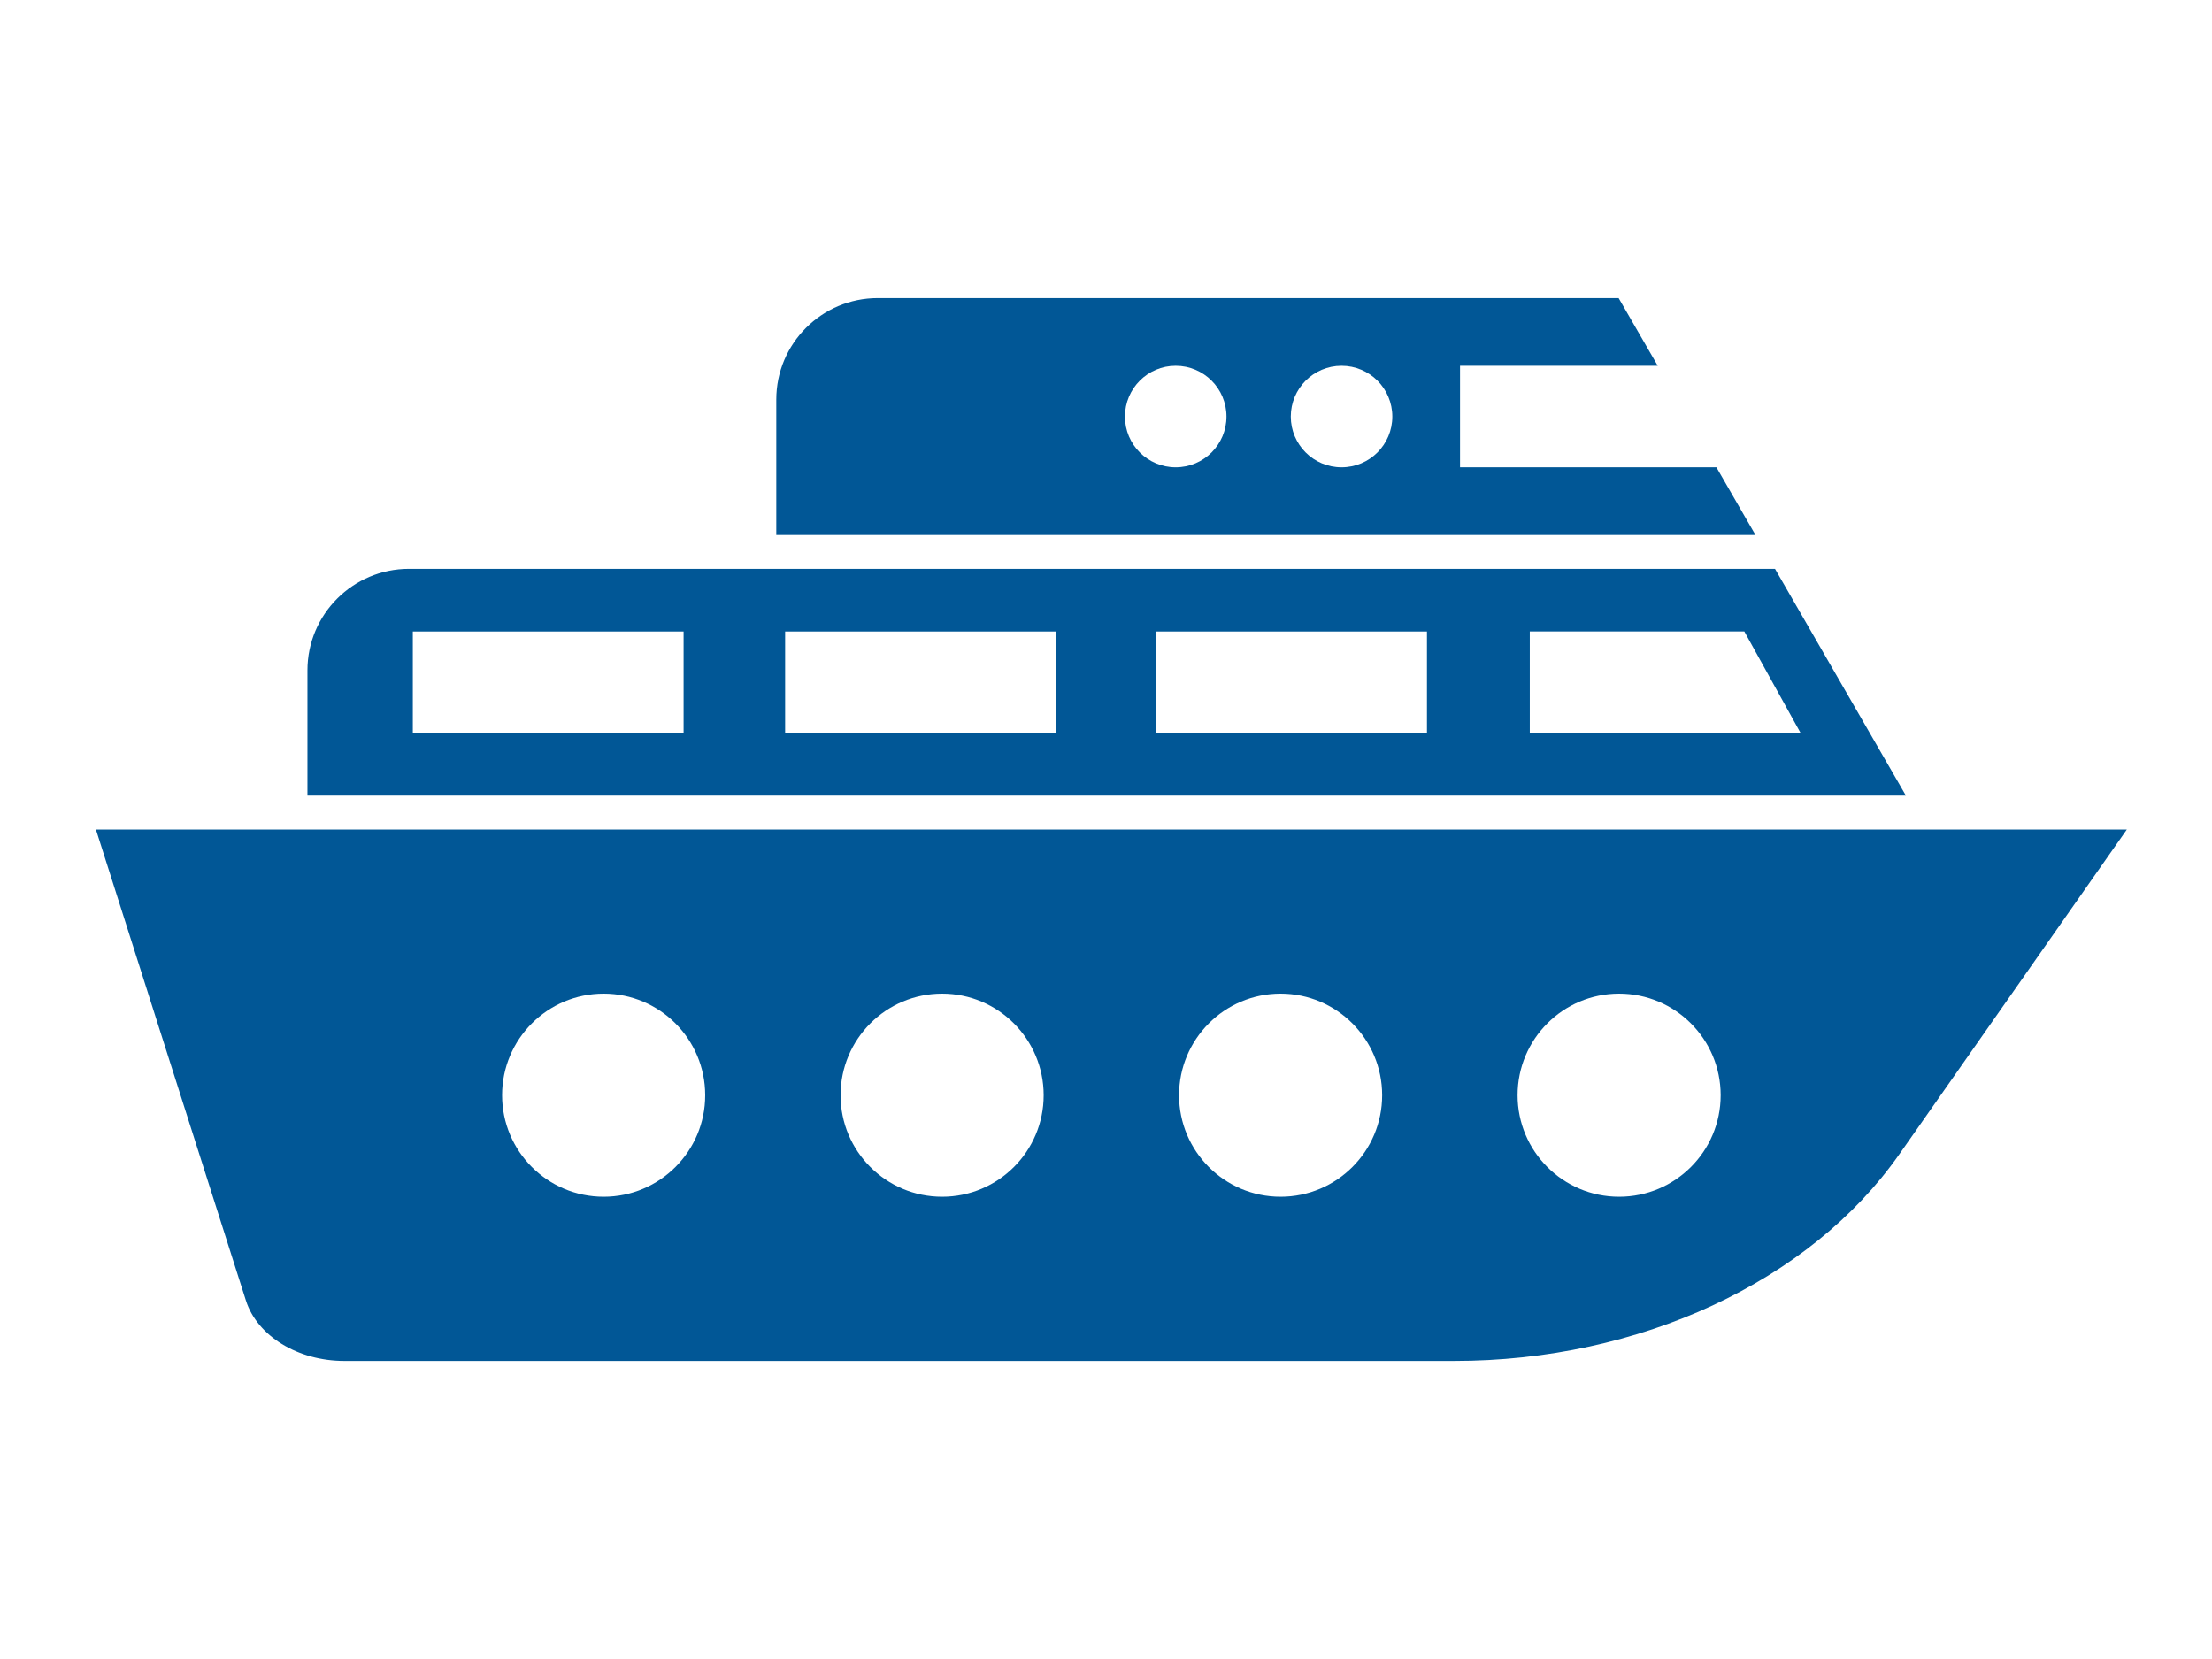
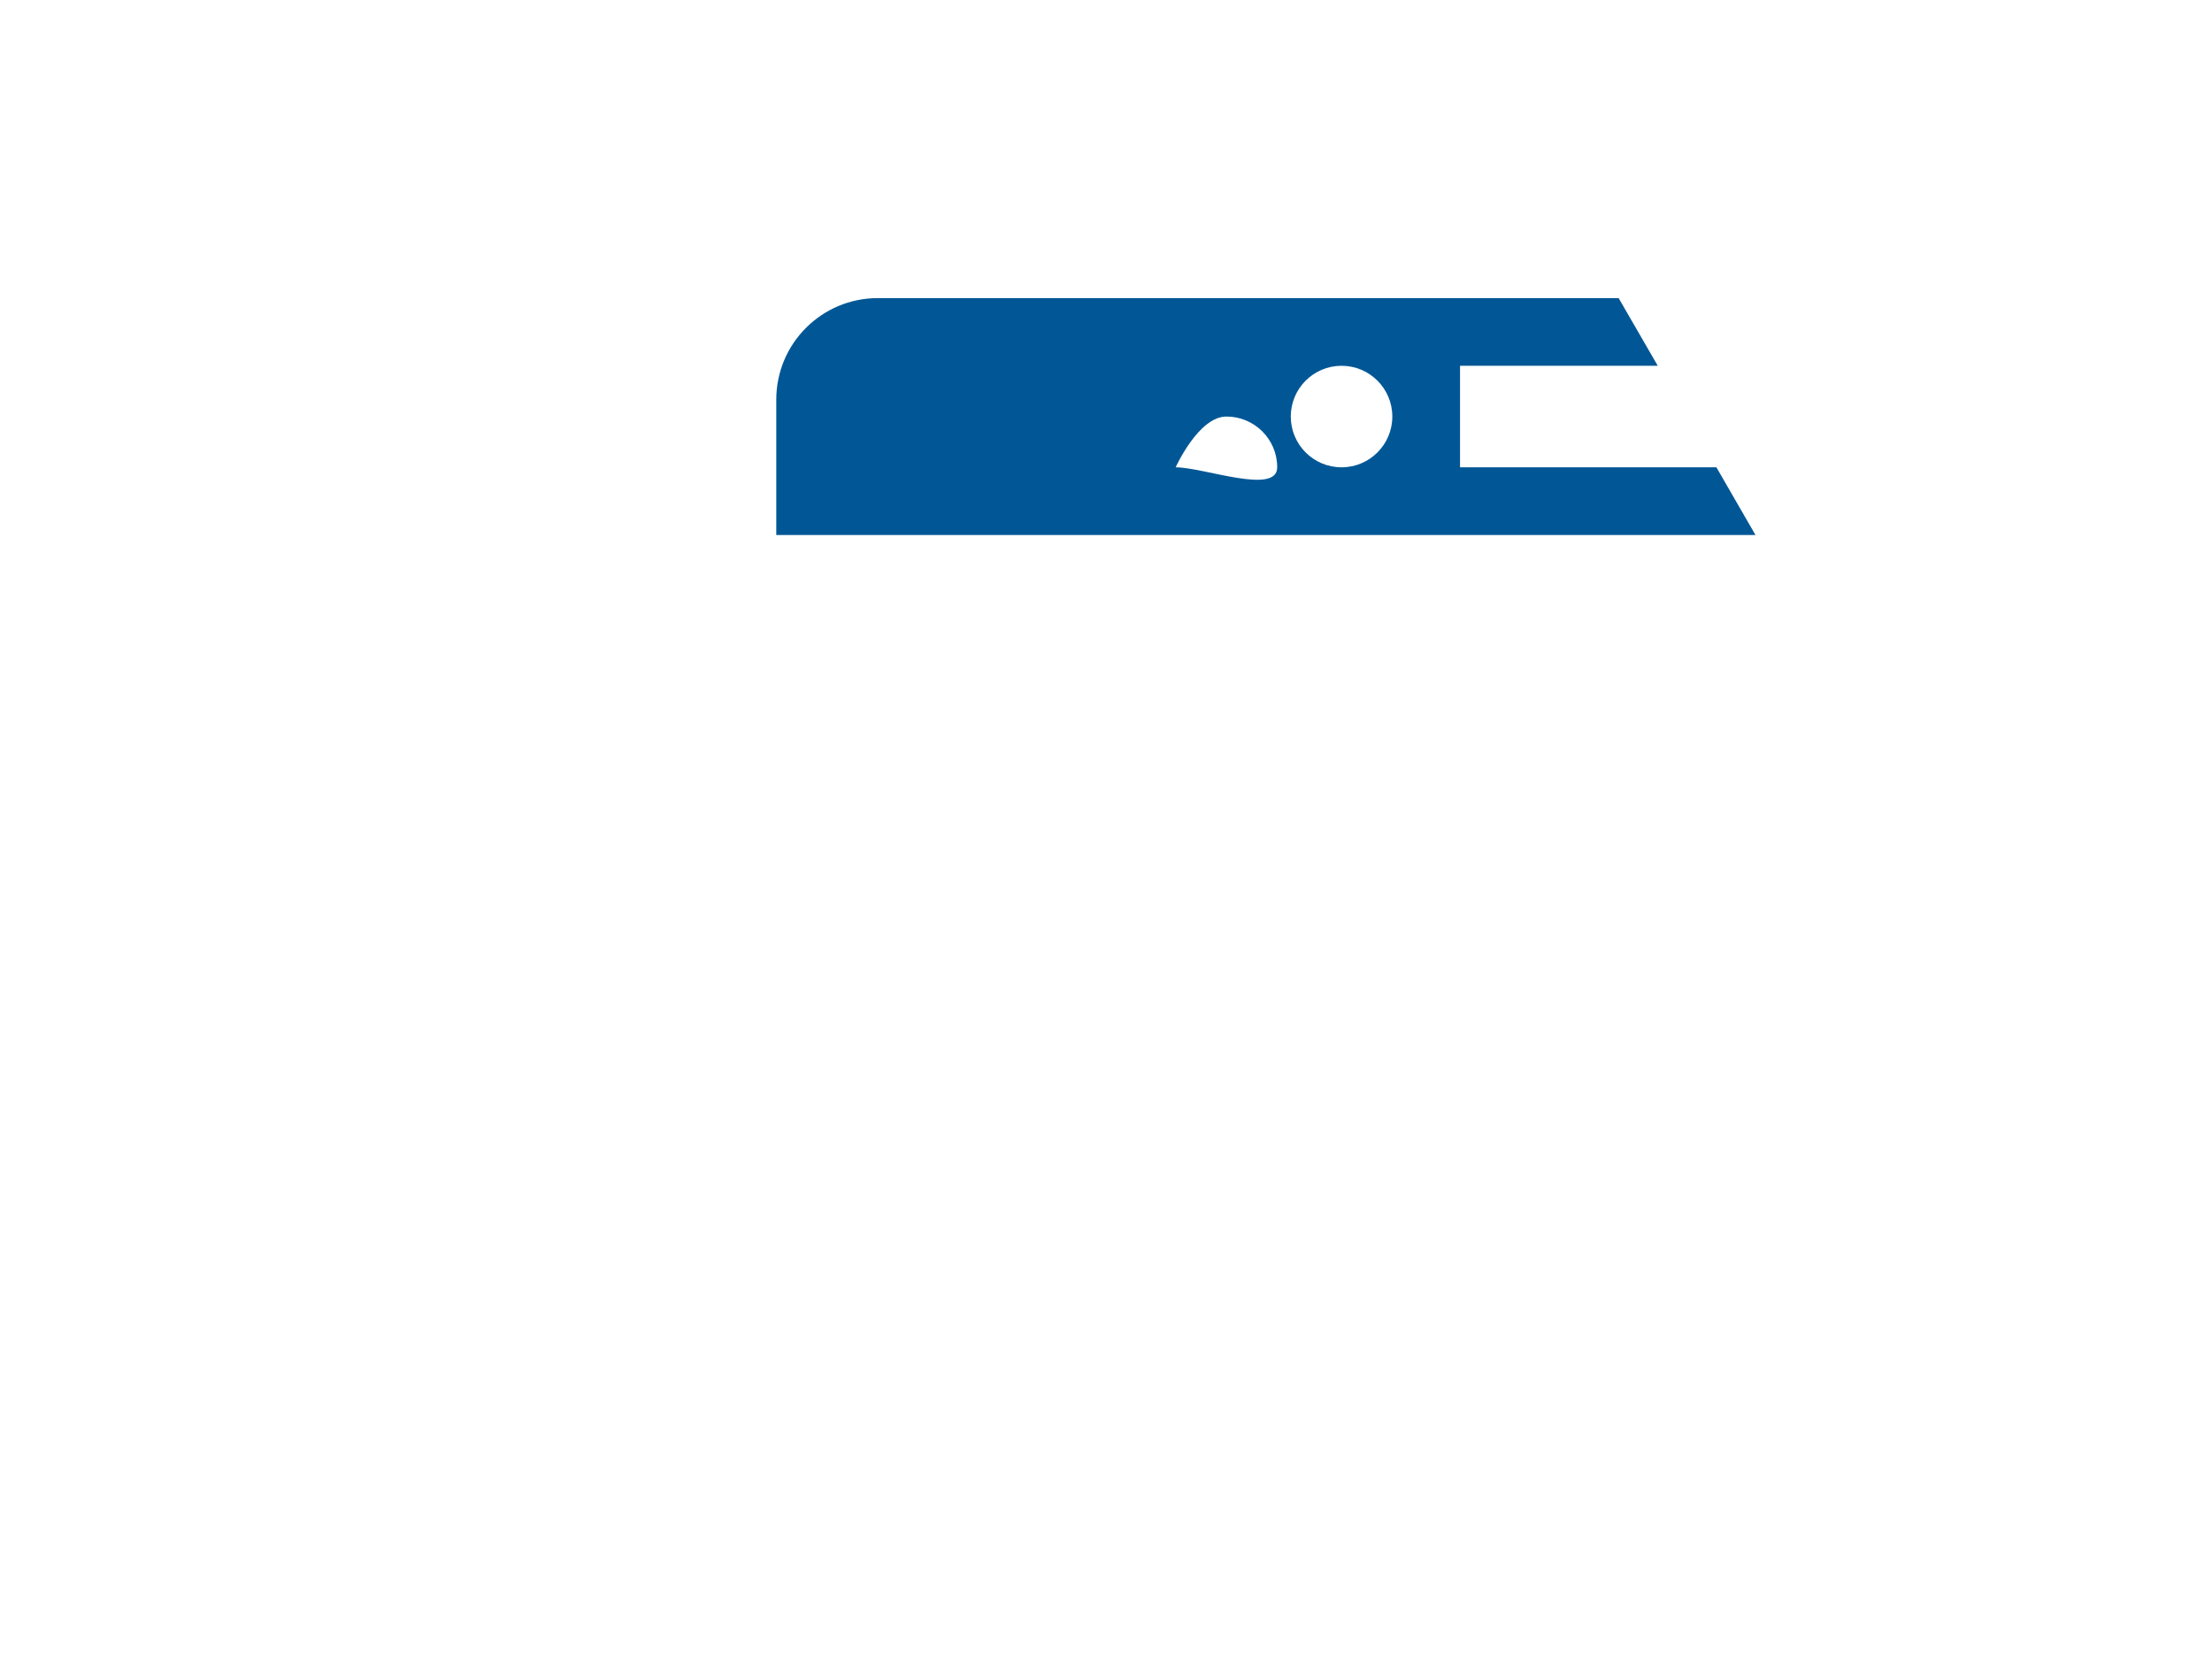
<svg xmlns="http://www.w3.org/2000/svg" version="1.1" id="Layer_1" x="0px" y="0px" width="80px" height="60px" viewBox="0 0 80 60" enable-background="new 0 0 80 60" xml:space="preserve">
-   <path id="XMLID_1110_" fill="#015796" d="M3.469,30l5.425,17.036c0.409,1.282,1.877,2.184,3.563,2.184H52.59  c6.7,0,12.87-2.864,16.1-7.473L76.92,30H3.469z M21.832,43.282c-2.029,0-3.673-1.645-3.673-3.672c0-2.028,1.644-3.674,3.673-3.674  c2.028,0,3.672,1.646,3.672,3.674C25.504,41.638,23.859,43.282,21.832,43.282z M34.073,43.282c-2.028,0-3.673-1.645-3.673-3.672  c0-2.028,1.645-3.674,3.673-3.674c2.027,0,3.672,1.646,3.672,3.674C37.746,41.638,36.101,43.282,34.073,43.282z M46.314,43.282  c-2.027,0-3.672-1.645-3.672-3.672c0-2.028,1.645-3.674,3.672-3.674c2.028,0,3.673,1.646,3.673,3.674  C49.987,41.638,48.343,43.282,46.314,43.282z M58.557,43.282c-2.028,0-3.672-1.645-3.672-3.672c0-2.028,1.644-3.674,3.672-3.674  s3.673,1.646,3.673,3.674C62.229,41.638,60.585,43.282,58.557,43.282z" />
-   <path id="XMLID_1104_" fill="#015796" d="M64.195,20.573H14.792c-2.028,0-3.673,1.645-3.673,3.673v4.529h57.811L64.195,20.573z   M24.723,26.511h-9.793v-3.672h9.793V26.511z M38.188,26.511h-9.793v-3.672h9.793V26.511z M51.608,26.511h-9.794v-3.672h9.794  V26.511z M55.327,22.838h7.759l2.035,3.672h-9.794V22.838z" />
-   <path id="XMLID_1100_" fill="#015796" d="M52.804,16.901v-3.672h7.151l-1.415-2.448H31.747c-2.028,0-3.672,1.644-3.672,3.672v4.896  h35.414l-1.413-2.449H52.804z M42.52,16.901c-1.014,0-1.835-0.822-1.835-1.836s0.822-1.836,1.835-1.836  c1.016,0,1.837,0.822,1.837,1.836S43.535,16.901,42.52,16.901z M48.518,16.901c-1.013,0-1.835-0.822-1.835-1.836  s0.822-1.836,1.835-1.836c1.016,0,1.837,0.822,1.837,1.836S49.533,16.901,48.518,16.901z" />
+   <path id="XMLID_1100_" fill="#015796" d="M52.804,16.901v-3.672h7.151l-1.415-2.448H31.747c-2.028,0-3.672,1.644-3.672,3.672v4.896  h35.414l-1.413-2.449H52.804z M42.52,16.901s0.822-1.836,1.835-1.836  c1.016,0,1.837,0.822,1.837,1.836S43.535,16.901,42.52,16.901z M48.518,16.901c-1.013,0-1.835-0.822-1.835-1.836  s0.822-1.836,1.835-1.836c1.016,0,1.837,0.822,1.837,1.836S49.533,16.901,48.518,16.901z" />
</svg>